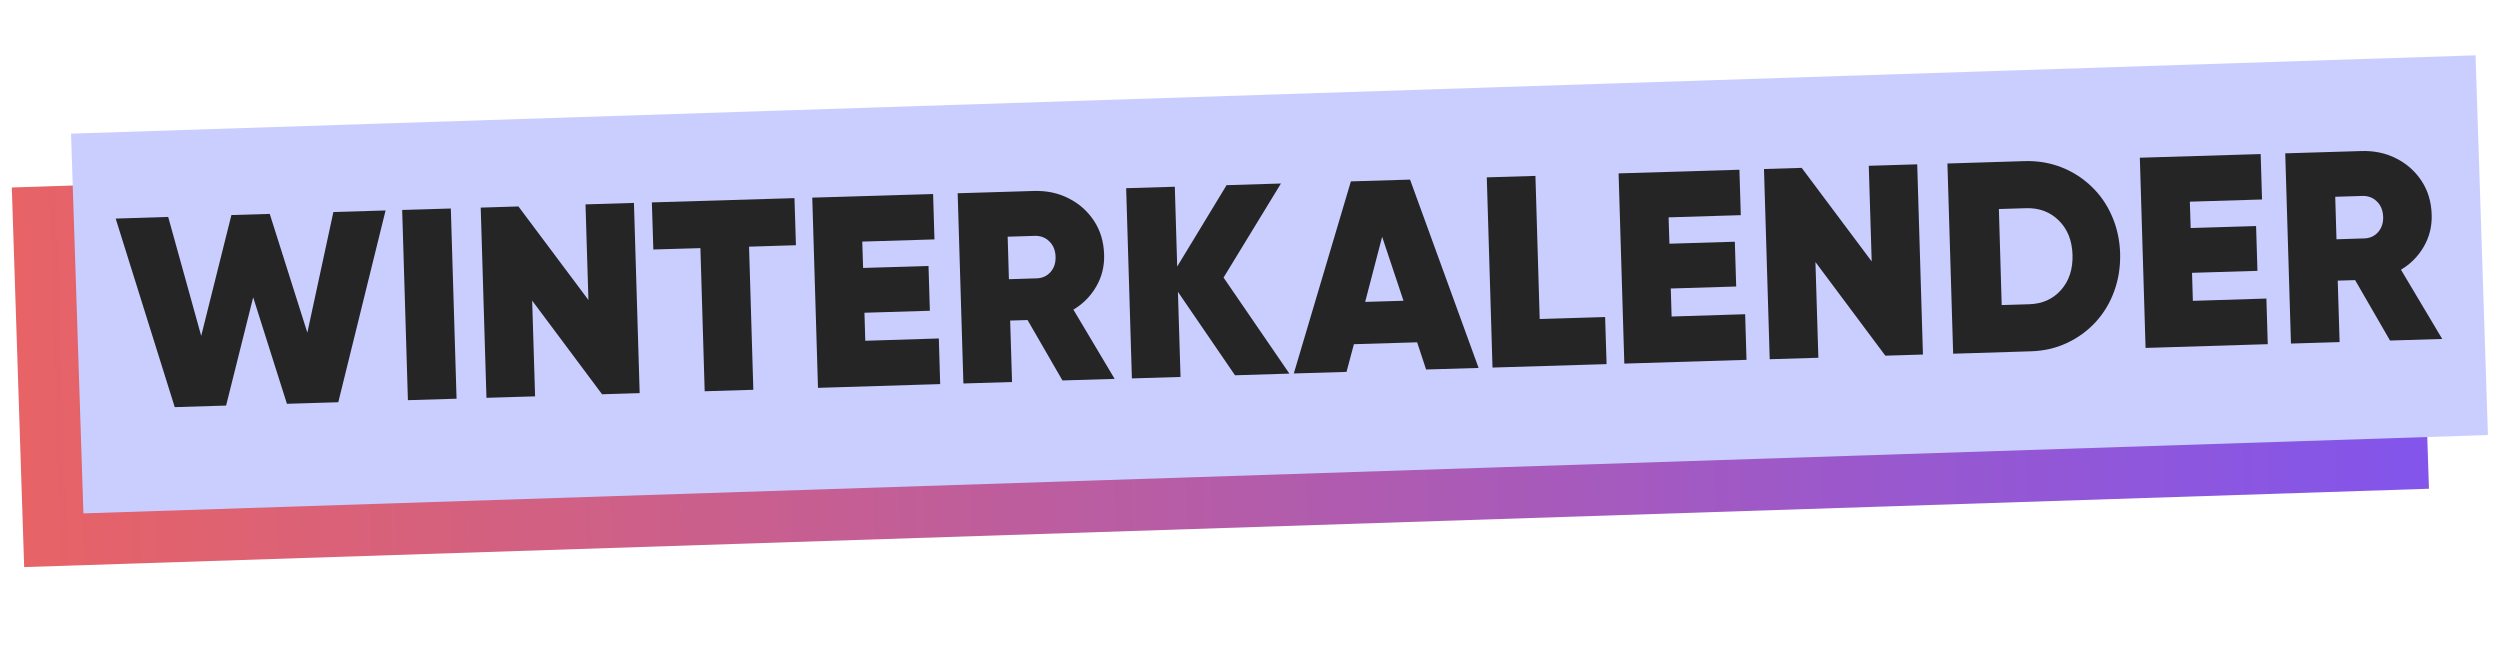
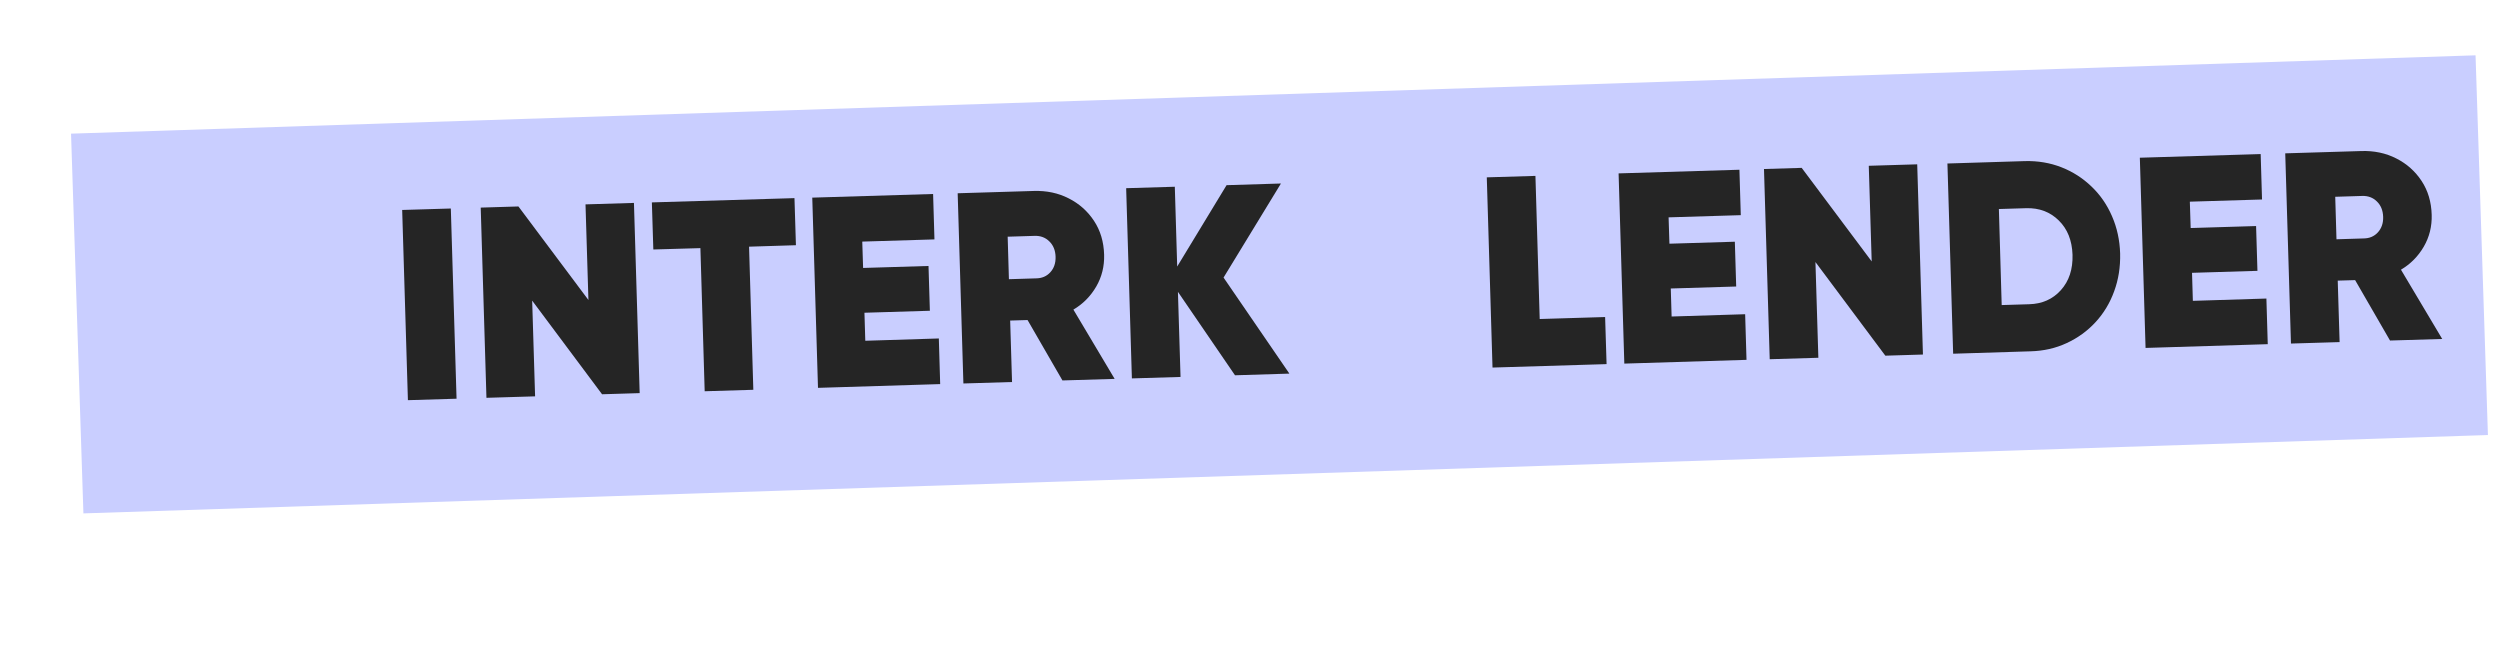
<svg xmlns="http://www.w3.org/2000/svg" width="500" zoomAndPan="magnify" viewBox="0 0 375 97.5" height="130" preserveAspectRatio="xMidYMid meet" version="1.0">
  <defs>
    <g />
    <clipPath id="c97b3ca721">
      <path d="M 1 16 L 365 16 L 365 86 L 1 86 Z M 1 16 " clip-rule="nonzero" />
    </clipPath>
    <clipPath id="12558328ff">
      <path d="M 1.77 28.121 L 362.488 16.367 L 364.344 73.312 L 3.625 85.062 Z M 1.77 28.121 " clip-rule="nonzero" />
    </clipPath>
    <clipPath id="6ce12bd2c4">
      <path d="M 0.672 0.238 L 363.371 0.238 L 363.371 69.242 L 0.672 69.242 Z M 0.672 0.238 " clip-rule="nonzero" />
    </clipPath>
    <clipPath id="84fe79d852">
      <path d="M 0.77 12.121 L 361.488 0.367 L 363.344 57.312 L 2.625 69.062 Z M 0.77 12.121 " clip-rule="nonzero" />
    </clipPath>
    <clipPath id="de8edbdced">
-       <path d="M 0.77 12.121 L 361.555 0.367 L 363.41 57.309 L 2.625 69.062 Z M 0.77 12.121 " clip-rule="nonzero" />
-     </clipPath>
+       </clipPath>
    <clipPath id="2204844e04">
      <path d="M 0.77 12.121 L 361.488 0.367 L 363.344 57.312 L 2.625 69.062 Z M 0.77 12.121 " clip-rule="nonzero" />
    </clipPath>
    <linearGradient x1="-8.33" gradientTransform="matrix(0.222, -0.007, 0.007, 0.222, 0.771, 12.122)" y1="128" x2="1630.04" gradientUnits="userSpaceOnUse" y2="128" id="fe9a581b12">
      <stop stop-opacity="1" stop-color="rgb(90.59%, 38.82%, 39.999%)" offset="0" />
      <stop stop-opacity="1" stop-color="rgb(90.535%, 38.812%, 40.071%)" offset="0.008" />
      <stop stop-opacity="1" stop-color="rgb(90.326%, 38.782%, 40.349%)" offset="0.012" />
      <stop stop-opacity="1" stop-color="rgb(90.172%, 38.76%, 40.555%)" offset="0.016" />
      <stop stop-opacity="1" stop-color="rgb(90.016%, 38.739%, 40.761%)" offset="0.02" />
      <stop stop-opacity="1" stop-color="rgb(89.862%, 38.718%, 40.967%)" offset="0.023" />
      <stop stop-opacity="1" stop-color="rgb(89.706%, 38.695%, 41.173%)" offset="0.027" />
      <stop stop-opacity="1" stop-color="rgb(89.552%, 38.673%, 41.379%)" offset="0.031" />
      <stop stop-opacity="1" stop-color="rgb(89.397%, 38.652%, 41.583%)" offset="0.035" />
      <stop stop-opacity="1" stop-color="rgb(89.243%, 38.631%, 41.789%)" offset="0.039" />
      <stop stop-opacity="1" stop-color="rgb(89.087%, 38.609%, 41.995%)" offset="0.043" />
      <stop stop-opacity="1" stop-color="rgb(88.933%, 38.588%, 42.201%)" offset="0.047" />
      <stop stop-opacity="1" stop-color="rgb(88.777%, 38.565%, 42.407%)" offset="0.051" />
      <stop stop-opacity="1" stop-color="rgb(88.623%, 38.544%, 42.613%)" offset="0.055" />
      <stop stop-opacity="1" stop-color="rgb(88.469%, 38.522%, 42.819%)" offset="0.059" />
      <stop stop-opacity="1" stop-color="rgb(88.315%, 38.501%, 43.025%)" offset="0.062" />
      <stop stop-opacity="1" stop-color="rgb(88.159%, 38.478%, 43.231%)" offset="0.066" />
      <stop stop-opacity="1" stop-color="rgb(88.005%, 38.457%, 43.437%)" offset="0.07" />
      <stop stop-opacity="1" stop-color="rgb(87.849%, 38.435%, 43.642%)" offset="0.074" />
      <stop stop-opacity="1" stop-color="rgb(87.695%, 38.414%, 43.848%)" offset="0.078" />
      <stop stop-opacity="1" stop-color="rgb(87.54%, 38.393%, 44.054%)" offset="0.082" />
      <stop stop-opacity="1" stop-color="rgb(87.386%, 38.371%, 44.26%)" offset="0.086" />
      <stop stop-opacity="1" stop-color="rgb(87.23%, 38.348%, 44.466%)" offset="0.09" />
      <stop stop-opacity="1" stop-color="rgb(87.076%, 38.327%, 44.672%)" offset="0.094" />
      <stop stop-opacity="1" stop-color="rgb(86.92%, 38.306%, 44.878%)" offset="0.098" />
      <stop stop-opacity="1" stop-color="rgb(86.766%, 38.284%, 45.084%)" offset="0.102" />
      <stop stop-opacity="1" stop-color="rgb(86.61%, 38.261%, 45.29%)" offset="0.105" />
      <stop stop-opacity="1" stop-color="rgb(86.456%, 38.24%, 45.496%)" offset="0.109" />
      <stop stop-opacity="1" stop-color="rgb(86.302%, 38.219%, 45.7%)" offset="0.113" />
      <stop stop-opacity="1" stop-color="rgb(86.148%, 38.197%, 45.906%)" offset="0.117" />
      <stop stop-opacity="1" stop-color="rgb(85.992%, 38.176%, 46.112%)" offset="0.121" />
      <stop stop-opacity="1" stop-color="rgb(85.838%, 38.155%, 46.318%)" offset="0.125" />
      <stop stop-opacity="1" stop-color="rgb(85.683%, 38.132%, 46.524%)" offset="0.129" />
      <stop stop-opacity="1" stop-color="rgb(85.529%, 38.11%, 46.73%)" offset="0.133" />
      <stop stop-opacity="1" stop-color="rgb(85.373%, 38.089%, 46.936%)" offset="0.137" />
      <stop stop-opacity="1" stop-color="rgb(85.219%, 38.068%, 47.142%)" offset="0.141" />
      <stop stop-opacity="1" stop-color="rgb(85.063%, 38.046%, 47.348%)" offset="0.145" />
      <stop stop-opacity="1" stop-color="rgb(84.909%, 38.025%, 47.554%)" offset="0.148" />
      <stop stop-opacity="1" stop-color="rgb(84.753%, 38.002%, 47.758%)" offset="0.152" />
      <stop stop-opacity="1" stop-color="rgb(84.599%, 37.981%, 47.964%)" offset="0.156" />
      <stop stop-opacity="1" stop-color="rgb(84.444%, 37.959%, 48.17%)" offset="0.16" />
      <stop stop-opacity="1" stop-color="rgb(84.29%, 37.938%, 48.376%)" offset="0.164" />
      <stop stop-opacity="1" stop-color="rgb(84.134%, 37.915%, 48.582%)" offset="0.168" />
      <stop stop-opacity="1" stop-color="rgb(83.98%, 37.894%, 48.788%)" offset="0.172" />
      <stop stop-opacity="1" stop-color="rgb(83.826%, 37.872%, 48.994%)" offset="0.176" />
      <stop stop-opacity="1" stop-color="rgb(83.672%, 37.851%, 49.2%)" offset="0.18" />
      <stop stop-opacity="1" stop-color="rgb(83.516%, 37.83%, 49.406%)" offset="0.184" />
      <stop stop-opacity="1" stop-color="rgb(83.362%, 37.808%, 49.612%)" offset="0.188" />
      <stop stop-opacity="1" stop-color="rgb(83.206%, 37.785%, 49.817%)" offset="0.191" />
      <stop stop-opacity="1" stop-color="rgb(83.052%, 37.764%, 50.023%)" offset="0.195" />
      <stop stop-opacity="1" stop-color="rgb(82.896%, 37.743%, 50.229%)" offset="0.199" />
      <stop stop-opacity="1" stop-color="rgb(82.742%, 37.721%, 50.435%)" offset="0.203" />
      <stop stop-opacity="1" stop-color="rgb(82.587%, 37.698%, 50.641%)" offset="0.207" />
      <stop stop-opacity="1" stop-color="rgb(82.433%, 37.677%, 50.847%)" offset="0.211" />
      <stop stop-opacity="1" stop-color="rgb(82.277%, 37.656%, 51.053%)" offset="0.215" />
      <stop stop-opacity="1" stop-color="rgb(82.123%, 37.634%, 51.259%)" offset="0.219" />
      <stop stop-opacity="1" stop-color="rgb(81.967%, 37.613%, 51.465%)" offset="0.223" />
      <stop stop-opacity="1" stop-color="rgb(81.813%, 37.592%, 51.671%)" offset="0.227" />
      <stop stop-opacity="1" stop-color="rgb(81.657%, 37.569%, 51.875%)" offset="0.23" />
      <stop stop-opacity="1" stop-color="rgb(81.503%, 37.547%, 52.081%)" offset="0.234" />
      <stop stop-opacity="1" stop-color="rgb(81.349%, 37.526%, 52.287%)" offset="0.238" />
      <stop stop-opacity="1" stop-color="rgb(81.195%, 37.505%, 52.493%)" offset="0.242" />
      <stop stop-opacity="1" stop-color="rgb(81.039%, 37.482%, 52.699%)" offset="0.246" />
      <stop stop-opacity="1" stop-color="rgb(80.885%, 37.46%, 52.905%)" offset="0.25" />
      <stop stop-opacity="1" stop-color="rgb(80.73%, 37.439%, 53.111%)" offset="0.254" />
      <stop stop-opacity="1" stop-color="rgb(80.576%, 37.418%, 53.317%)" offset="0.258" />
      <stop stop-opacity="1" stop-color="rgb(80.42%, 37.396%, 53.523%)" offset="0.262" />
      <stop stop-opacity="1" stop-color="rgb(80.266%, 37.375%, 53.729%)" offset="0.266" />
      <stop stop-opacity="1" stop-color="rgb(80.11%, 37.352%, 53.934%)" offset="0.27" />
      <stop stop-opacity="1" stop-color="rgb(79.956%, 37.331%, 54.14%)" offset="0.273" />
      <stop stop-opacity="1" stop-color="rgb(79.8%, 37.309%, 54.346%)" offset="0.277" />
      <stop stop-opacity="1" stop-color="rgb(79.646%, 37.288%, 54.552%)" offset="0.281" />
      <stop stop-opacity="1" stop-color="rgb(79.491%, 37.265%, 54.758%)" offset="0.285" />
      <stop stop-opacity="1" stop-color="rgb(79.337%, 37.244%, 54.964%)" offset="0.289" />
      <stop stop-opacity="1" stop-color="rgb(79.182%, 37.222%, 55.17%)" offset="0.293" />
      <stop stop-opacity="1" stop-color="rgb(79.028%, 37.201%, 55.376%)" offset="0.297" />
      <stop stop-opacity="1" stop-color="rgb(78.873%, 37.18%, 55.582%)" offset="0.301" />
      <stop stop-opacity="1" stop-color="rgb(78.719%, 37.158%, 55.788%)" offset="0.305" />
      <stop stop-opacity="1" stop-color="rgb(78.563%, 37.135%, 55.992%)" offset="0.309" />
      <stop stop-opacity="1" stop-color="rgb(78.409%, 37.114%, 56.198%)" offset="0.312" />
      <stop stop-opacity="1" stop-color="rgb(78.253%, 37.093%, 56.404%)" offset="0.316" />
      <stop stop-opacity="1" stop-color="rgb(78.099%, 37.071%, 56.61%)" offset="0.32" />
      <stop stop-opacity="1" stop-color="rgb(77.943%, 37.048%, 56.816%)" offset="0.324" />
      <stop stop-opacity="1" stop-color="rgb(77.789%, 37.027%, 57.022%)" offset="0.328" />
      <stop stop-opacity="1" stop-color="rgb(77.634%, 37.006%, 57.228%)" offset="0.332" />
      <stop stop-opacity="1" stop-color="rgb(77.48%, 36.984%, 57.434%)" offset="0.336" />
      <stop stop-opacity="1" stop-color="rgb(77.324%, 36.963%, 57.64%)" offset="0.34" />
      <stop stop-opacity="1" stop-color="rgb(77.17%, 36.942%, 57.846%)" offset="0.344" />
      <stop stop-opacity="1" stop-color="rgb(77.014%, 36.919%, 58.051%)" offset="0.348" />
      <stop stop-opacity="1" stop-color="rgb(76.86%, 36.897%, 58.257%)" offset="0.352" />
      <stop stop-opacity="1" stop-color="rgb(76.706%, 36.876%, 58.463%)" offset="0.355" />
      <stop stop-opacity="1" stop-color="rgb(76.552%, 36.855%, 58.669%)" offset="0.359" />
      <stop stop-opacity="1" stop-color="rgb(76.396%, 36.832%, 58.875%)" offset="0.363" />
      <stop stop-opacity="1" stop-color="rgb(76.242%, 36.81%, 59.081%)" offset="0.367" />
      <stop stop-opacity="1" stop-color="rgb(76.086%, 36.789%, 59.286%)" offset="0.371" />
      <stop stop-opacity="1" stop-color="rgb(75.932%, 36.768%, 59.492%)" offset="0.375" />
      <stop stop-opacity="1" stop-color="rgb(75.777%, 36.746%, 59.698%)" offset="0.379" />
      <stop stop-opacity="1" stop-color="rgb(75.623%, 36.725%, 59.904%)" offset="0.383" />
      <stop stop-opacity="1" stop-color="rgb(75.467%, 36.702%, 60.109%)" offset="0.387" />
      <stop stop-opacity="1" stop-color="rgb(75.313%, 36.681%, 60.315%)" offset="0.391" />
      <stop stop-opacity="1" stop-color="rgb(75.157%, 36.659%, 60.521%)" offset="0.395" />
      <stop stop-opacity="1" stop-color="rgb(75.003%, 36.638%, 60.727%)" offset="0.398" />
      <stop stop-opacity="1" stop-color="rgb(74.847%, 36.615%, 60.933%)" offset="0.402" />
      <stop stop-opacity="1" stop-color="rgb(74.693%, 36.594%, 61.139%)" offset="0.406" />
      <stop stop-opacity="1" stop-color="rgb(74.538%, 36.572%, 61.345%)" offset="0.41" />
      <stop stop-opacity="1" stop-color="rgb(74.384%, 36.551%, 61.551%)" offset="0.414" />
      <stop stop-opacity="1" stop-color="rgb(74.229%, 36.53%, 61.757%)" offset="0.418" />
      <stop stop-opacity="1" stop-color="rgb(74.075%, 36.508%, 61.963%)" offset="0.422" />
      <stop stop-opacity="1" stop-color="rgb(73.92%, 36.485%, 62.167%)" offset="0.426" />
      <stop stop-opacity="1" stop-color="rgb(73.766%, 36.464%, 62.373%)" offset="0.43" />
      <stop stop-opacity="1" stop-color="rgb(73.61%, 36.443%, 62.579%)" offset="0.434" />
      <stop stop-opacity="1" stop-color="rgb(73.456%, 36.421%, 62.785%)" offset="0.438" />
      <stop stop-opacity="1" stop-color="rgb(73.3%, 36.398%, 62.991%)" offset="0.441" />
      <stop stop-opacity="1" stop-color="rgb(73.146%, 36.377%, 63.197%)" offset="0.445" />
      <stop stop-opacity="1" stop-color="rgb(72.99%, 36.356%, 63.403%)" offset="0.449" />
      <stop stop-opacity="1" stop-color="rgb(72.836%, 36.334%, 63.609%)" offset="0.453" />
      <stop stop-opacity="1" stop-color="rgb(72.681%, 36.313%, 63.815%)" offset="0.457" />
      <stop stop-opacity="1" stop-color="rgb(72.527%, 36.292%, 64.021%)" offset="0.461" />
      <stop stop-opacity="1" stop-color="rgb(72.371%, 36.269%, 64.227%)" offset="0.465" />
      <stop stop-opacity="1" stop-color="rgb(72.217%, 36.247%, 64.433%)" offset="0.469" />
      <stop stop-opacity="1" stop-color="rgb(72.063%, 36.226%, 64.638%)" offset="0.473" />
      <stop stop-opacity="1" stop-color="rgb(71.909%, 36.205%, 64.844%)" offset="0.477" />
      <stop stop-opacity="1" stop-color="rgb(71.753%, 36.182%, 65.05%)" offset="0.48" />
      <stop stop-opacity="1" stop-color="rgb(71.599%, 36.16%, 65.256%)" offset="0.484" />
      <stop stop-opacity="1" stop-color="rgb(71.443%, 36.139%, 65.462%)" offset="0.488" />
      <stop stop-opacity="1" stop-color="rgb(71.289%, 36.118%, 65.668%)" offset="0.492" />
      <stop stop-opacity="1" stop-color="rgb(71.133%, 36.096%, 65.874%)" offset="0.496" />
      <stop stop-opacity="1" stop-color="rgb(70.979%, 36.075%, 66.08%)" offset="0.5" />
      <stop stop-opacity="1" stop-color="rgb(70.824%, 36.052%, 66.286%)" offset="0.504" />
      <stop stop-opacity="1" stop-color="rgb(70.67%, 36.031%, 66.492%)" offset="0.508" />
      <stop stop-opacity="1" stop-color="rgb(70.514%, 36.009%, 66.696%)" offset="0.512" />
      <stop stop-opacity="1" stop-color="rgb(70.36%, 35.988%, 66.902%)" offset="0.516" />
      <stop stop-opacity="1" stop-color="rgb(70.204%, 35.965%, 67.108%)" offset="0.52" />
      <stop stop-opacity="1" stop-color="rgb(70.05%, 35.944%, 67.314%)" offset="0.523" />
      <stop stop-opacity="1" stop-color="rgb(69.894%, 35.922%, 67.52%)" offset="0.527" />
      <stop stop-opacity="1" stop-color="rgb(69.74%, 35.901%, 67.726%)" offset="0.531" />
      <stop stop-opacity="1" stop-color="rgb(69.586%, 35.88%, 67.932%)" offset="0.535" />
      <stop stop-opacity="1" stop-color="rgb(69.432%, 35.858%, 68.138%)" offset="0.539" />
      <stop stop-opacity="1" stop-color="rgb(69.276%, 35.835%, 68.344%)" offset="0.543" />
      <stop stop-opacity="1" stop-color="rgb(69.122%, 35.814%, 68.55%)" offset="0.547" />
      <stop stop-opacity="1" stop-color="rgb(68.967%, 35.793%, 68.755%)" offset="0.551" />
      <stop stop-opacity="1" stop-color="rgb(68.813%, 35.771%, 68.961%)" offset="0.555" />
      <stop stop-opacity="1" stop-color="rgb(68.657%, 35.748%, 69.167%)" offset="0.559" />
      <stop stop-opacity="1" stop-color="rgb(68.503%, 35.727%, 69.373%)" offset="0.562" />
      <stop stop-opacity="1" stop-color="rgb(68.347%, 35.706%, 69.579%)" offset="0.566" />
      <stop stop-opacity="1" stop-color="rgb(68.193%, 35.684%, 69.785%)" offset="0.57" />
      <stop stop-opacity="1" stop-color="rgb(68.037%, 35.663%, 69.991%)" offset="0.574" />
      <stop stop-opacity="1" stop-color="rgb(67.883%, 35.641%, 70.197%)" offset="0.578" />
      <stop stop-opacity="1" stop-color="rgb(67.728%, 35.619%, 70.403%)" offset="0.582" />
      <stop stop-opacity="1" stop-color="rgb(67.574%, 35.597%, 70.609%)" offset="0.586" />
      <stop stop-opacity="1" stop-color="rgb(67.418%, 35.576%, 70.813%)" offset="0.59" />
      <stop stop-opacity="1" stop-color="rgb(67.264%, 35.555%, 71.019%)" offset="0.594" />
      <stop stop-opacity="1" stop-color="rgb(67.11%, 35.532%, 71.225%)" offset="0.598" />
      <stop stop-opacity="1" stop-color="rgb(66.956%, 35.51%, 71.431%)" offset="0.602" />
      <stop stop-opacity="1" stop-color="rgb(66.8%, 35.489%, 71.637%)" offset="0.605" />
      <stop stop-opacity="1" stop-color="rgb(66.646%, 35.468%, 71.843%)" offset="0.609" />
      <stop stop-opacity="1" stop-color="rgb(66.49%, 35.446%, 72.049%)" offset="0.613" />
      <stop stop-opacity="1" stop-color="rgb(66.336%, 35.425%, 72.255%)" offset="0.617" />
      <stop stop-opacity="1" stop-color="rgb(66.18%, 35.402%, 72.461%)" offset="0.621" />
      <stop stop-opacity="1" stop-color="rgb(66.026%, 35.381%, 72.667%)" offset="0.625" />
      <stop stop-opacity="1" stop-color="rgb(65.871%, 35.359%, 72.871%)" offset="0.629" />
      <stop stop-opacity="1" stop-color="rgb(65.717%, 35.338%, 73.077%)" offset="0.633" />
      <stop stop-opacity="1" stop-color="rgb(65.561%, 35.315%, 73.283%)" offset="0.637" />
      <stop stop-opacity="1" stop-color="rgb(65.407%, 35.294%, 73.489%)" offset="0.641" />
      <stop stop-opacity="1" stop-color="rgb(65.251%, 35.272%, 73.695%)" offset="0.645" />
      <stop stop-opacity="1" stop-color="rgb(65.097%, 35.251%, 73.901%)" offset="0.648" />
      <stop stop-opacity="1" stop-color="rgb(64.943%, 35.229%, 74.107%)" offset="0.652" />
      <stop stop-opacity="1" stop-color="rgb(64.789%, 35.208%, 74.313%)" offset="0.656" />
      <stop stop-opacity="1" stop-color="rgb(64.633%, 35.185%, 74.519%)" offset="0.66" />
      <stop stop-opacity="1" stop-color="rgb(64.479%, 35.164%, 74.725%)" offset="0.664" />
      <stop stop-opacity="1" stop-color="rgb(64.323%, 35.143%, 74.93%)" offset="0.668" />
      <stop stop-opacity="1" stop-color="rgb(64.169%, 35.121%, 75.136%)" offset="0.672" />
      <stop stop-opacity="1" stop-color="rgb(64.014%, 35.098%, 75.342%)" offset="0.676" />
      <stop stop-opacity="1" stop-color="rgb(63.86%, 35.077%, 75.548%)" offset="0.68" />
      <stop stop-opacity="1" stop-color="rgb(63.704%, 35.056%, 75.754%)" offset="0.684" />
      <stop stop-opacity="1" stop-color="rgb(63.55%, 35.034%, 75.96%)" offset="0.688" />
      <stop stop-opacity="1" stop-color="rgb(63.394%, 35.013%, 76.166%)" offset="0.691" />
      <stop stop-opacity="1" stop-color="rgb(63.24%, 34.991%, 76.372%)" offset="0.695" />
      <stop stop-opacity="1" stop-color="rgb(63.084%, 34.969%, 76.578%)" offset="0.699" />
      <stop stop-opacity="1" stop-color="rgb(62.93%, 34.947%, 76.784%)" offset="0.703" />
      <stop stop-opacity="1" stop-color="rgb(62.775%, 34.926%, 76.988%)" offset="0.707" />
      <stop stop-opacity="1" stop-color="rgb(62.621%, 34.904%, 77.194%)" offset="0.711" />
      <stop stop-opacity="1" stop-color="rgb(62.466%, 34.882%, 77.4%)" offset="0.715" />
      <stop stop-opacity="1" stop-color="rgb(62.312%, 34.86%, 77.606%)" offset="0.719" />
      <stop stop-opacity="1" stop-color="rgb(62.157%, 34.839%, 77.812%)" offset="0.723" />
      <stop stop-opacity="1" stop-color="rgb(62.003%, 34.818%, 78.018%)" offset="0.727" />
      <stop stop-opacity="1" stop-color="rgb(61.847%, 34.796%, 78.224%)" offset="0.73" />
      <stop stop-opacity="1" stop-color="rgb(61.693%, 34.775%, 78.43%)" offset="0.734" />
      <stop stop-opacity="1" stop-color="rgb(61.537%, 34.752%, 78.636%)" offset="0.738" />
      <stop stop-opacity="1" stop-color="rgb(61.383%, 34.731%, 78.842%)" offset="0.742" />
      <stop stop-opacity="1" stop-color="rgb(61.227%, 34.709%, 79.047%)" offset="0.746" />
      <stop stop-opacity="1" stop-color="rgb(61.073%, 34.688%, 79.253%)" offset="0.75" />
      <stop stop-opacity="1" stop-color="rgb(60.918%, 34.665%, 79.459%)" offset="0.754" />
      <stop stop-opacity="1" stop-color="rgb(60.764%, 34.644%, 79.665%)" offset="0.758" />
      <stop stop-opacity="1" stop-color="rgb(60.608%, 34.622%, 79.871%)" offset="0.762" />
      <stop stop-opacity="1" stop-color="rgb(60.454%, 34.601%, 80.077%)" offset="0.766" />
      <stop stop-opacity="1" stop-color="rgb(60.298%, 34.579%, 80.283%)" offset="0.77" />
      <stop stop-opacity="1" stop-color="rgb(60.144%, 34.558%, 80.489%)" offset="0.773" />
      <stop stop-opacity="1" stop-color="rgb(59.99%, 34.535%, 80.695%)" offset="0.777" />
      <stop stop-opacity="1" stop-color="rgb(59.836%, 34.514%, 80.901%)" offset="0.781" />
      <stop stop-opacity="1" stop-color="rgb(59.68%, 34.492%, 81.105%)" offset="0.785" />
      <stop stop-opacity="1" stop-color="rgb(59.526%, 34.471%, 81.311%)" offset="0.789" />
      <stop stop-opacity="1" stop-color="rgb(59.37%, 34.45%, 81.517%)" offset="0.793" />
      <stop stop-opacity="1" stop-color="rgb(59.216%, 34.428%, 81.723%)" offset="0.797" />
      <stop stop-opacity="1" stop-color="rgb(59.061%, 34.406%, 81.929%)" offset="0.801" />
      <stop stop-opacity="1" stop-color="rgb(58.907%, 34.384%, 82.135%)" offset="0.805" />
      <stop stop-opacity="1" stop-color="rgb(58.751%, 34.363%, 82.341%)" offset="0.809" />
      <stop stop-opacity="1" stop-color="rgb(58.597%, 34.341%, 82.547%)" offset="0.812" />
      <stop stop-opacity="1" stop-color="rgb(58.441%, 34.319%, 82.753%)" offset="0.816" />
      <stop stop-opacity="1" stop-color="rgb(58.287%, 34.297%, 82.959%)" offset="0.82" />
      <stop stop-opacity="1" stop-color="rgb(58.131%, 34.276%, 83.163%)" offset="0.824" />
      <stop stop-opacity="1" stop-color="rgb(57.977%, 34.254%, 83.369%)" offset="0.828" />
      <stop stop-opacity="1" stop-color="rgb(57.823%, 34.233%, 83.575%)" offset="0.832" />
      <stop stop-opacity="1" stop-color="rgb(57.669%, 34.212%, 83.781%)" offset="0.836" />
      <stop stop-opacity="1" stop-color="rgb(57.513%, 34.189%, 83.987%)" offset="0.84" />
      <stop stop-opacity="1" stop-color="rgb(57.359%, 34.167%, 84.193%)" offset="0.844" />
      <stop stop-opacity="1" stop-color="rgb(57.204%, 34.146%, 84.399%)" offset="0.848" />
      <stop stop-opacity="1" stop-color="rgb(57.05%, 34.125%, 84.605%)" offset="0.852" />
      <stop stop-opacity="1" stop-color="rgb(56.894%, 34.102%, 84.811%)" offset="0.855" />
      <stop stop-opacity="1" stop-color="rgb(56.74%, 34.081%, 85.017%)" offset="0.859" />
      <stop stop-opacity="1" stop-color="rgb(56.584%, 34.059%, 85.222%)" offset="0.863" />
      <stop stop-opacity="1" stop-color="rgb(56.43%, 34.038%, 85.428%)" offset="0.867" />
      <stop stop-opacity="1" stop-color="rgb(56.274%, 34.016%, 85.634%)" offset="0.871" />
      <stop stop-opacity="1" stop-color="rgb(56.12%, 33.995%, 85.84%)" offset="0.875" />
      <stop stop-opacity="1" stop-color="rgb(55.965%, 33.972%, 86.046%)" offset="0.879" />
      <stop stop-opacity="1" stop-color="rgb(55.811%, 33.951%, 86.252%)" offset="0.883" />
      <stop stop-opacity="1" stop-color="rgb(55.655%, 33.929%, 86.458%)" offset="0.887" />
      <stop stop-opacity="1" stop-color="rgb(55.501%, 33.908%, 86.664%)" offset="0.891" />
      <stop stop-opacity="1" stop-color="rgb(55.347%, 33.885%, 86.87%)" offset="0.895" />
      <stop stop-opacity="1" stop-color="rgb(55.193%, 33.864%, 87.076%)" offset="0.898" />
      <stop stop-opacity="1" stop-color="rgb(55.037%, 33.842%, 87.28%)" offset="0.902" />
      <stop stop-opacity="1" stop-color="rgb(54.883%, 33.821%, 87.486%)" offset="0.906" />
      <stop stop-opacity="1" stop-color="rgb(54.727%, 33.8%, 87.692%)" offset="0.91" />
      <stop stop-opacity="1" stop-color="rgb(54.573%, 33.778%, 87.898%)" offset="0.914" />
      <stop stop-opacity="1" stop-color="rgb(54.417%, 33.755%, 88.104%)" offset="0.918" />
      <stop stop-opacity="1" stop-color="rgb(54.263%, 33.734%, 88.31%)" offset="0.922" />
      <stop stop-opacity="1" stop-color="rgb(54.108%, 33.713%, 88.516%)" offset="0.926" />
      <stop stop-opacity="1" stop-color="rgb(53.954%, 33.691%, 88.722%)" offset="0.93" />
      <stop stop-opacity="1" stop-color="rgb(53.798%, 33.669%, 88.928%)" offset="0.934" />
      <stop stop-opacity="1" stop-color="rgb(53.644%, 33.647%, 89.134%)" offset="0.938" />
      <stop stop-opacity="1" stop-color="rgb(53.488%, 33.626%, 89.339%)" offset="0.941" />
      <stop stop-opacity="1" stop-color="rgb(53.334%, 33.604%, 89.545%)" offset="0.945" />
      <stop stop-opacity="1" stop-color="rgb(53.18%, 33.583%, 89.751%)" offset="0.949" />
      <stop stop-opacity="1" stop-color="rgb(53.026%, 33.562%, 89.957%)" offset="0.953" />
      <stop stop-opacity="1" stop-color="rgb(52.87%, 33.539%, 90.163%)" offset="0.957" />
      <stop stop-opacity="1" stop-color="rgb(52.716%, 33.517%, 90.369%)" offset="0.961" />
      <stop stop-opacity="1" stop-color="rgb(52.56%, 33.496%, 90.575%)" offset="0.965" />
      <stop stop-opacity="1" stop-color="rgb(52.406%, 33.475%, 90.781%)" offset="0.969" />
      <stop stop-opacity="1" stop-color="rgb(52.251%, 33.452%, 90.987%)" offset="0.973" />
      <stop stop-opacity="1" stop-color="rgb(52.097%, 33.43%, 91.193%)" offset="0.977" />
      <stop stop-opacity="1" stop-color="rgb(51.941%, 33.409%, 91.399%)" offset="0.98" />
      <stop stop-opacity="1" stop-color="rgb(51.787%, 33.388%, 91.605%)" offset="0.984" />
      <stop stop-opacity="1" stop-color="rgb(51.631%, 33.366%, 91.809%)" offset="0.988" />
      <stop stop-opacity="1" stop-color="rgb(51.477%, 33.345%, 92.015%)" offset="0.992" />
      <stop stop-opacity="1" stop-color="rgb(51.422%, 33.337%, 92.087%)" offset="1" />
    </linearGradient>
    <clipPath id="9e81c904bc">
      <rect x="0" width="364" y="0" height="70" />
    </clipPath>
    <clipPath id="eb0c86fd65">
      <path d="M 10 8 L 374 8 L 374 78 L 10 78 Z M 10 8 " clip-rule="nonzero" />
    </clipPath>
    <clipPath id="25d6033d38">
      <path d="M 10.656 20.047 L 371.371 8.297 L 373.23 65.254 L 12.512 77.008 Z M 10.656 20.047 " clip-rule="nonzero" />
    </clipPath>
    <clipPath id="21fc583464">
      <path d="M 0.508 0.117 L 363.445 0.117 L 363.445 69.125 L 0.508 69.125 Z M 0.508 0.117 " clip-rule="nonzero" />
    </clipPath>
    <clipPath id="b7b46bfea5">
      <path d="M 0.656 12.047 L 361.371 0.297 L 363.23 57.254 L 2.512 69.008 Z M 0.656 12.047 " clip-rule="nonzero" />
    </clipPath>
    <clipPath id="91f6cfecc6">
      <rect x="0" width="364" y="0" height="70" />
    </clipPath>
  </defs>
  <g clip-path="url(#c97b3ca721)">
    <g clip-path="url(#12558328ff)">
      <g transform="matrix(1, 0, 0, 1, 1, 16)">
        <g clip-path="url(#9e81c904bc)">
          <g clip-path="url(#6ce12bd2c4)">
            <g clip-path="url(#84fe79d852)">
              <g clip-path="url(#de8edbdced)">
                <g clip-path="url(#2204844e04)">
                  <path fill="url(#fe9a581b12)" d="M -1.465 0.441 L 1.156 80.863 L 365.578 68.992 L 362.957 -11.434 Z M -1.465 0.441 " fill-rule="nonzero" />
                </g>
              </g>
            </g>
          </g>
        </g>
      </g>
    </g>
  </g>
  <g clip-path="url(#eb0c86fd65)">
    <g clip-path="url(#25d6033d38)">
      <g transform="matrix(1, 0, 0, 1, 10, 8)">
        <g clip-path="url(#91f6cfecc6)">
          <g clip-path="url(#21fc583464)">
            <g clip-path="url(#b7b46bfea5)">
              <path fill="#c9ceff" d="M 0.656 12.047 L 361.332 0.297 L 363.188 57.258 L 2.512 69.008 Z M 0.656 12.047 " fill-opacity="1" fill-rule="nonzero" />
            </g>
          </g>
        </g>
      </g>
    </g>
  </g>
  <g fill="#252525" fill-opacity="1">
    <g transform="translate(18.008, 61.319)">
      <g>
-         <path d="M 8.203 -0.25 L -0.656 -28.531 L 7.219 -28.781 L 12.172 -10.938 L 16.703 -29.062 L 22.453 -29.234 L 28.094 -11.422 L 32 -29.516 L 39.828 -29.75 L 32.734 -0.984 L 25.031 -0.75 L 19.969 -16.719 L 15.906 -0.484 Z M 8.203 -0.25 " />
-       </g>
+         </g>
    </g>
  </g>
  <g fill="#252525" fill-opacity="1">
    <g transform="translate(58.936, 60.088)">
      <g>
        <path d="M 1.391 -28.594 L 8.688 -28.812 L 9.547 -0.281 L 2.25 -0.062 Z M 1.391 -28.594 " />
      </g>
    </g>
  </g>
  <g fill="#252525" fill-opacity="1">
    <g transform="translate(70.717, 59.734)">
      <g>
        <path d="M 17.109 -29.078 L 24.375 -29.297 L 25.234 -0.766 L 19.594 -0.594 L 9.109 -14.641 L 9.547 -0.281 L 2.25 -0.062 L 1.391 -28.594 L 7.047 -28.766 L 17.547 -14.734 Z M 17.109 -29.078 " />
      </g>
    </g>
  </g>
  <g fill="#252525" fill-opacity="1">
    <g transform="translate(98.233, 58.907)">
      <g>
        <path d="M 20.938 -29.188 L 21.156 -22.125 L 14.125 -21.906 L 14.766 -0.438 L 7.469 -0.219 L 6.828 -21.688 L -0.234 -21.484 L -0.453 -28.547 Z M 20.938 -29.188 " />
      </g>
    </g>
  </g>
  <g fill="#252525" fill-opacity="1">
    <g transform="translate(120.449, 58.239)">
      <g>
        <path d="M 9.344 -7.125 L 20.375 -7.469 L 20.578 -0.625 L 2.25 -0.062 L 1.391 -28.594 L 19.516 -29.141 L 19.719 -22.328 L 8.891 -22 L 9.016 -18.047 L 18.828 -18.344 L 19.031 -11.625 L 9.219 -11.328 Z M 9.344 -7.125 " />
      </g>
    </g>
  </g>
  <g fill="#252525" fill-opacity="1">
    <g transform="translate(142.259, 57.583)">
      <g>
        <path d="M 17.109 -0.516 L 11.875 -9.578 L 9.266 -9.5 L 9.547 -0.281 L 2.25 -0.062 L 1.391 -28.594 L 12.797 -28.938 C 14.734 -29 16.484 -28.629 18.047 -27.828 C 19.617 -27.035 20.883 -25.91 21.844 -24.453 C 22.801 -23.004 23.305 -21.312 23.359 -19.375 C 23.41 -17.645 23.016 -16.051 22.172 -14.594 C 21.328 -13.145 20.188 -11.992 18.75 -11.141 L 24.938 -0.75 Z M 8.891 -22.078 L 9.078 -15.703 L 13.109 -15.828 C 14.004 -15.828 14.727 -16.129 15.281 -16.734 C 15.844 -17.348 16.109 -18.129 16.078 -19.078 C 16.047 -20.035 15.734 -20.801 15.141 -21.375 C 14.555 -21.957 13.816 -22.234 12.922 -22.203 Z M 8.891 -22.078 " />
      </g>
    </g>
  </g>
  <g fill="#252525" fill-opacity="1">
    <g transform="translate(167.533, 56.823)">
      <g>
        <path d="M 25.875 -0.781 L 17.719 -0.531 L 9.156 -13.047 L 9.547 -0.281 L 2.25 -0.062 L 1.391 -28.594 L 8.688 -28.812 L 9.047 -16.844 L 16.453 -29.047 L 24.609 -29.297 L 16 -15.188 Z M 25.875 -0.781 " />
      </g>
    </g>
  </g>
  <g fill="#252525" fill-opacity="1">
    <g transform="translate(194.274, 56.019)">
      <g>
-         <path d="M 19.641 -0.594 L 18.297 -4.672 L 8.812 -4.391 L 7.703 -0.234 L -0.203 0 L 8.359 -28.812 L 17.234 -29.078 L 27.516 -0.828 Z M 10.5 -10.734 L 16.25 -10.906 L 13.047 -20.5 Z M 10.5 -10.734 " />
-       </g>
+         </g>
    </g>
  </g>
  <g fill="#252525" fill-opacity="1">
    <g transform="translate(221.627, 55.196)">
      <g>
        <path d="M 9.328 -7.344 L 19.141 -7.641 L 19.359 -0.578 L 2.25 -0.062 L 1.391 -28.594 L 8.688 -28.812 Z M 9.328 -7.344 " />
      </g>
    </g>
  </g>
  <g fill="#252525" fill-opacity="1">
    <g transform="translate(241.398, 54.602)">
      <g>
        <path d="M 9.344 -7.125 L 20.375 -7.469 L 20.578 -0.625 L 2.25 -0.062 L 1.391 -28.594 L 19.516 -29.141 L 19.719 -22.328 L 8.891 -22 L 9.016 -18.047 L 18.828 -18.344 L 19.031 -11.625 L 9.219 -11.328 Z M 9.344 -7.125 " />
      </g>
    </g>
  </g>
  <g fill="#252525" fill-opacity="1">
    <g transform="translate(263.207, 53.946)">
      <g>
        <path d="M 17.109 -29.078 L 24.375 -29.297 L 25.234 -0.766 L 19.594 -0.594 L 9.109 -14.641 L 9.547 -0.281 L 2.25 -0.062 L 1.391 -28.594 L 7.047 -28.766 L 17.547 -14.734 Z M 17.109 -29.078 " />
      </g>
    </g>
  </g>
  <g fill="#252525" fill-opacity="1">
    <g transform="translate(290.723, 53.119)">
      <g>
        <path d="M 13 -28.953 C 14.957 -29.004 16.785 -28.695 18.484 -28.031 C 20.191 -27.363 21.695 -26.398 23 -25.141 C 24.312 -23.891 25.336 -22.406 26.078 -20.688 C 26.828 -18.969 27.234 -17.109 27.297 -15.109 C 27.348 -13.086 27.051 -11.195 26.406 -9.438 C 25.77 -7.676 24.836 -6.129 23.609 -4.797 C 22.391 -3.473 20.945 -2.426 19.281 -1.656 C 17.625 -0.883 15.816 -0.473 13.859 -0.422 L 2.25 -0.062 L 1.391 -28.594 Z M 13.641 -7.484 C 15.598 -7.535 17.188 -8.238 18.406 -9.594 C 19.633 -10.957 20.219 -12.727 20.156 -14.906 C 20.082 -17.062 19.395 -18.773 18.094 -20.047 C 16.801 -21.328 15.176 -21.941 13.219 -21.891 L 9.109 -21.766 L 9.531 -7.359 Z M 13.641 -7.484 " />
      </g>
    </g>
  </g>
  <g fill="#252525" fill-opacity="1">
    <g transform="translate(319.585, 52.251)">
      <g>
        <path d="M 9.344 -7.125 L 20.375 -7.469 L 20.578 -0.625 L 2.25 -0.062 L 1.391 -28.594 L 19.516 -29.141 L 19.719 -22.328 L 8.891 -22 L 9.016 -18.047 L 18.828 -18.344 L 19.031 -11.625 L 9.219 -11.328 Z M 9.344 -7.125 " />
      </g>
    </g>
  </g>
  <g fill="#252525" fill-opacity="1">
    <g transform="translate(341.394, 51.595)">
      <g>
        <path d="M 17.109 -0.516 L 11.875 -9.578 L 9.266 -9.5 L 9.547 -0.281 L 2.25 -0.062 L 1.391 -28.594 L 12.797 -28.938 C 14.734 -29 16.484 -28.629 18.047 -27.828 C 19.617 -27.035 20.883 -25.91 21.844 -24.453 C 22.801 -23.004 23.305 -21.312 23.359 -19.375 C 23.41 -17.645 23.016 -16.051 22.172 -14.594 C 21.328 -13.145 20.188 -11.992 18.75 -11.141 L 24.938 -0.75 Z M 8.891 -22.078 L 9.078 -15.703 L 13.109 -15.828 C 14.004 -15.828 14.727 -16.129 15.281 -16.734 C 15.844 -17.348 16.109 -18.129 16.078 -19.078 C 16.047 -20.035 15.734 -20.801 15.141 -21.375 C 14.555 -21.957 13.816 -22.234 12.922 -22.203 Z M 8.891 -22.078 " />
      </g>
    </g>
  </g>
</svg>